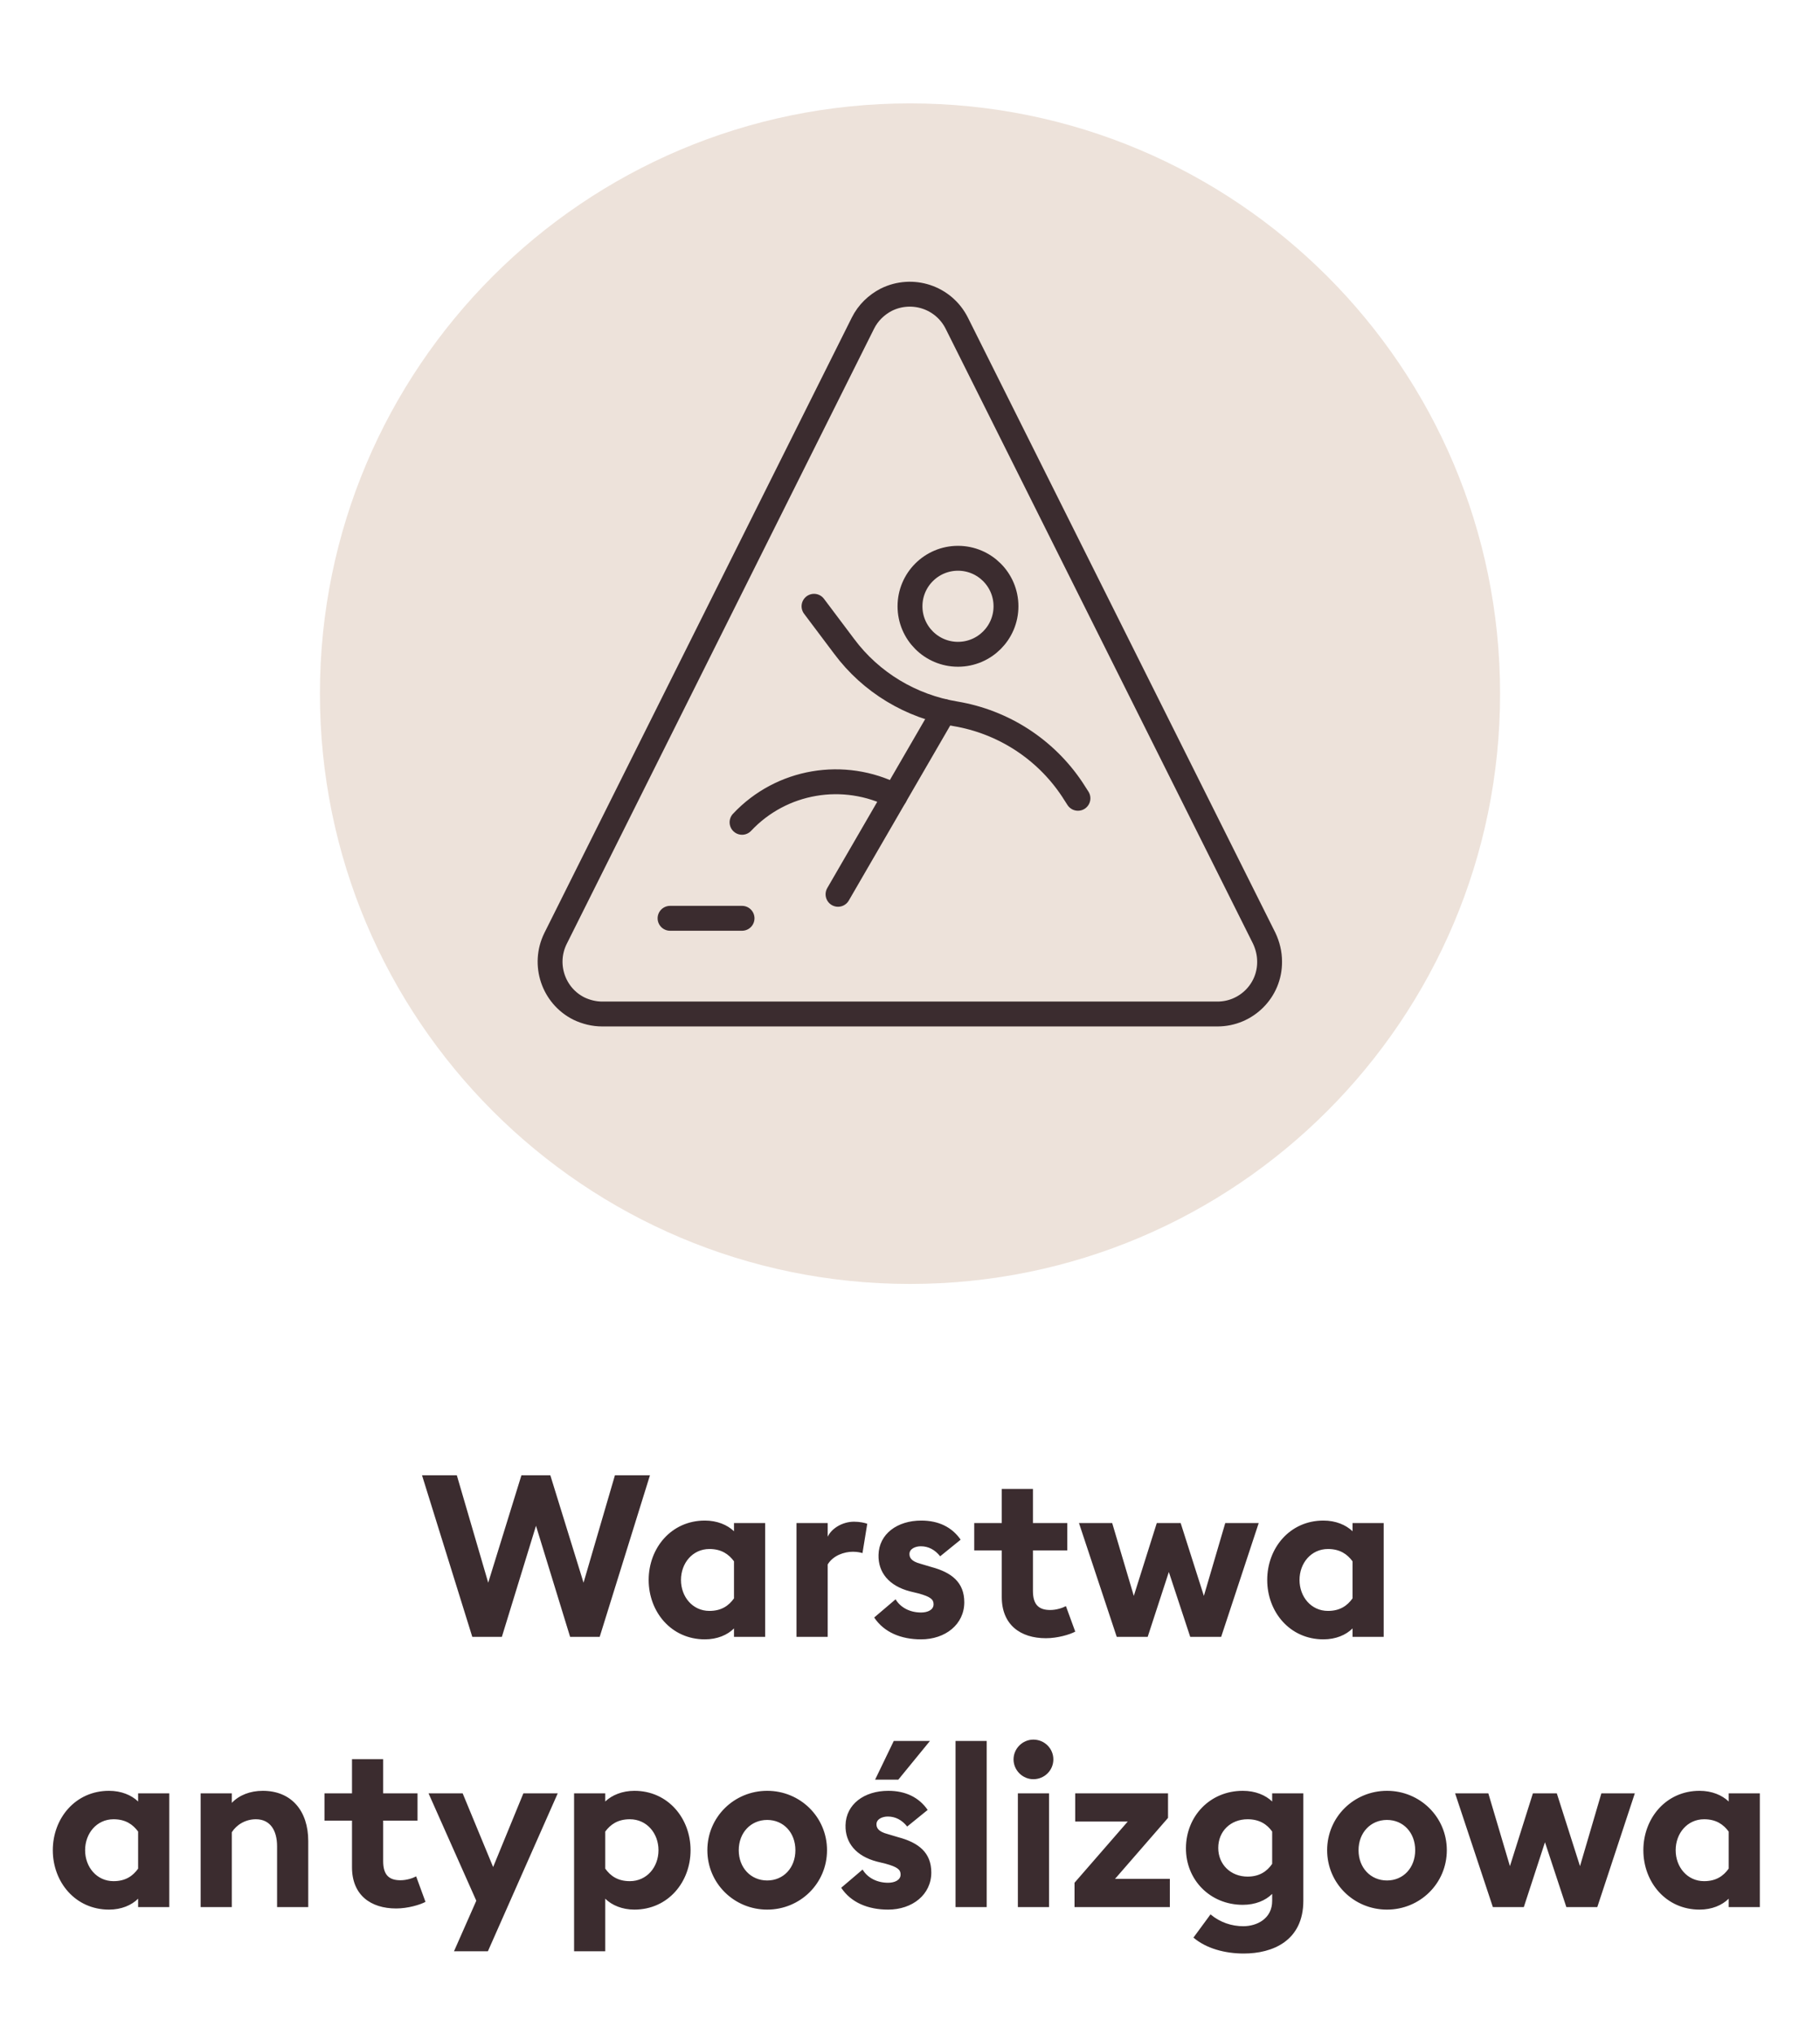
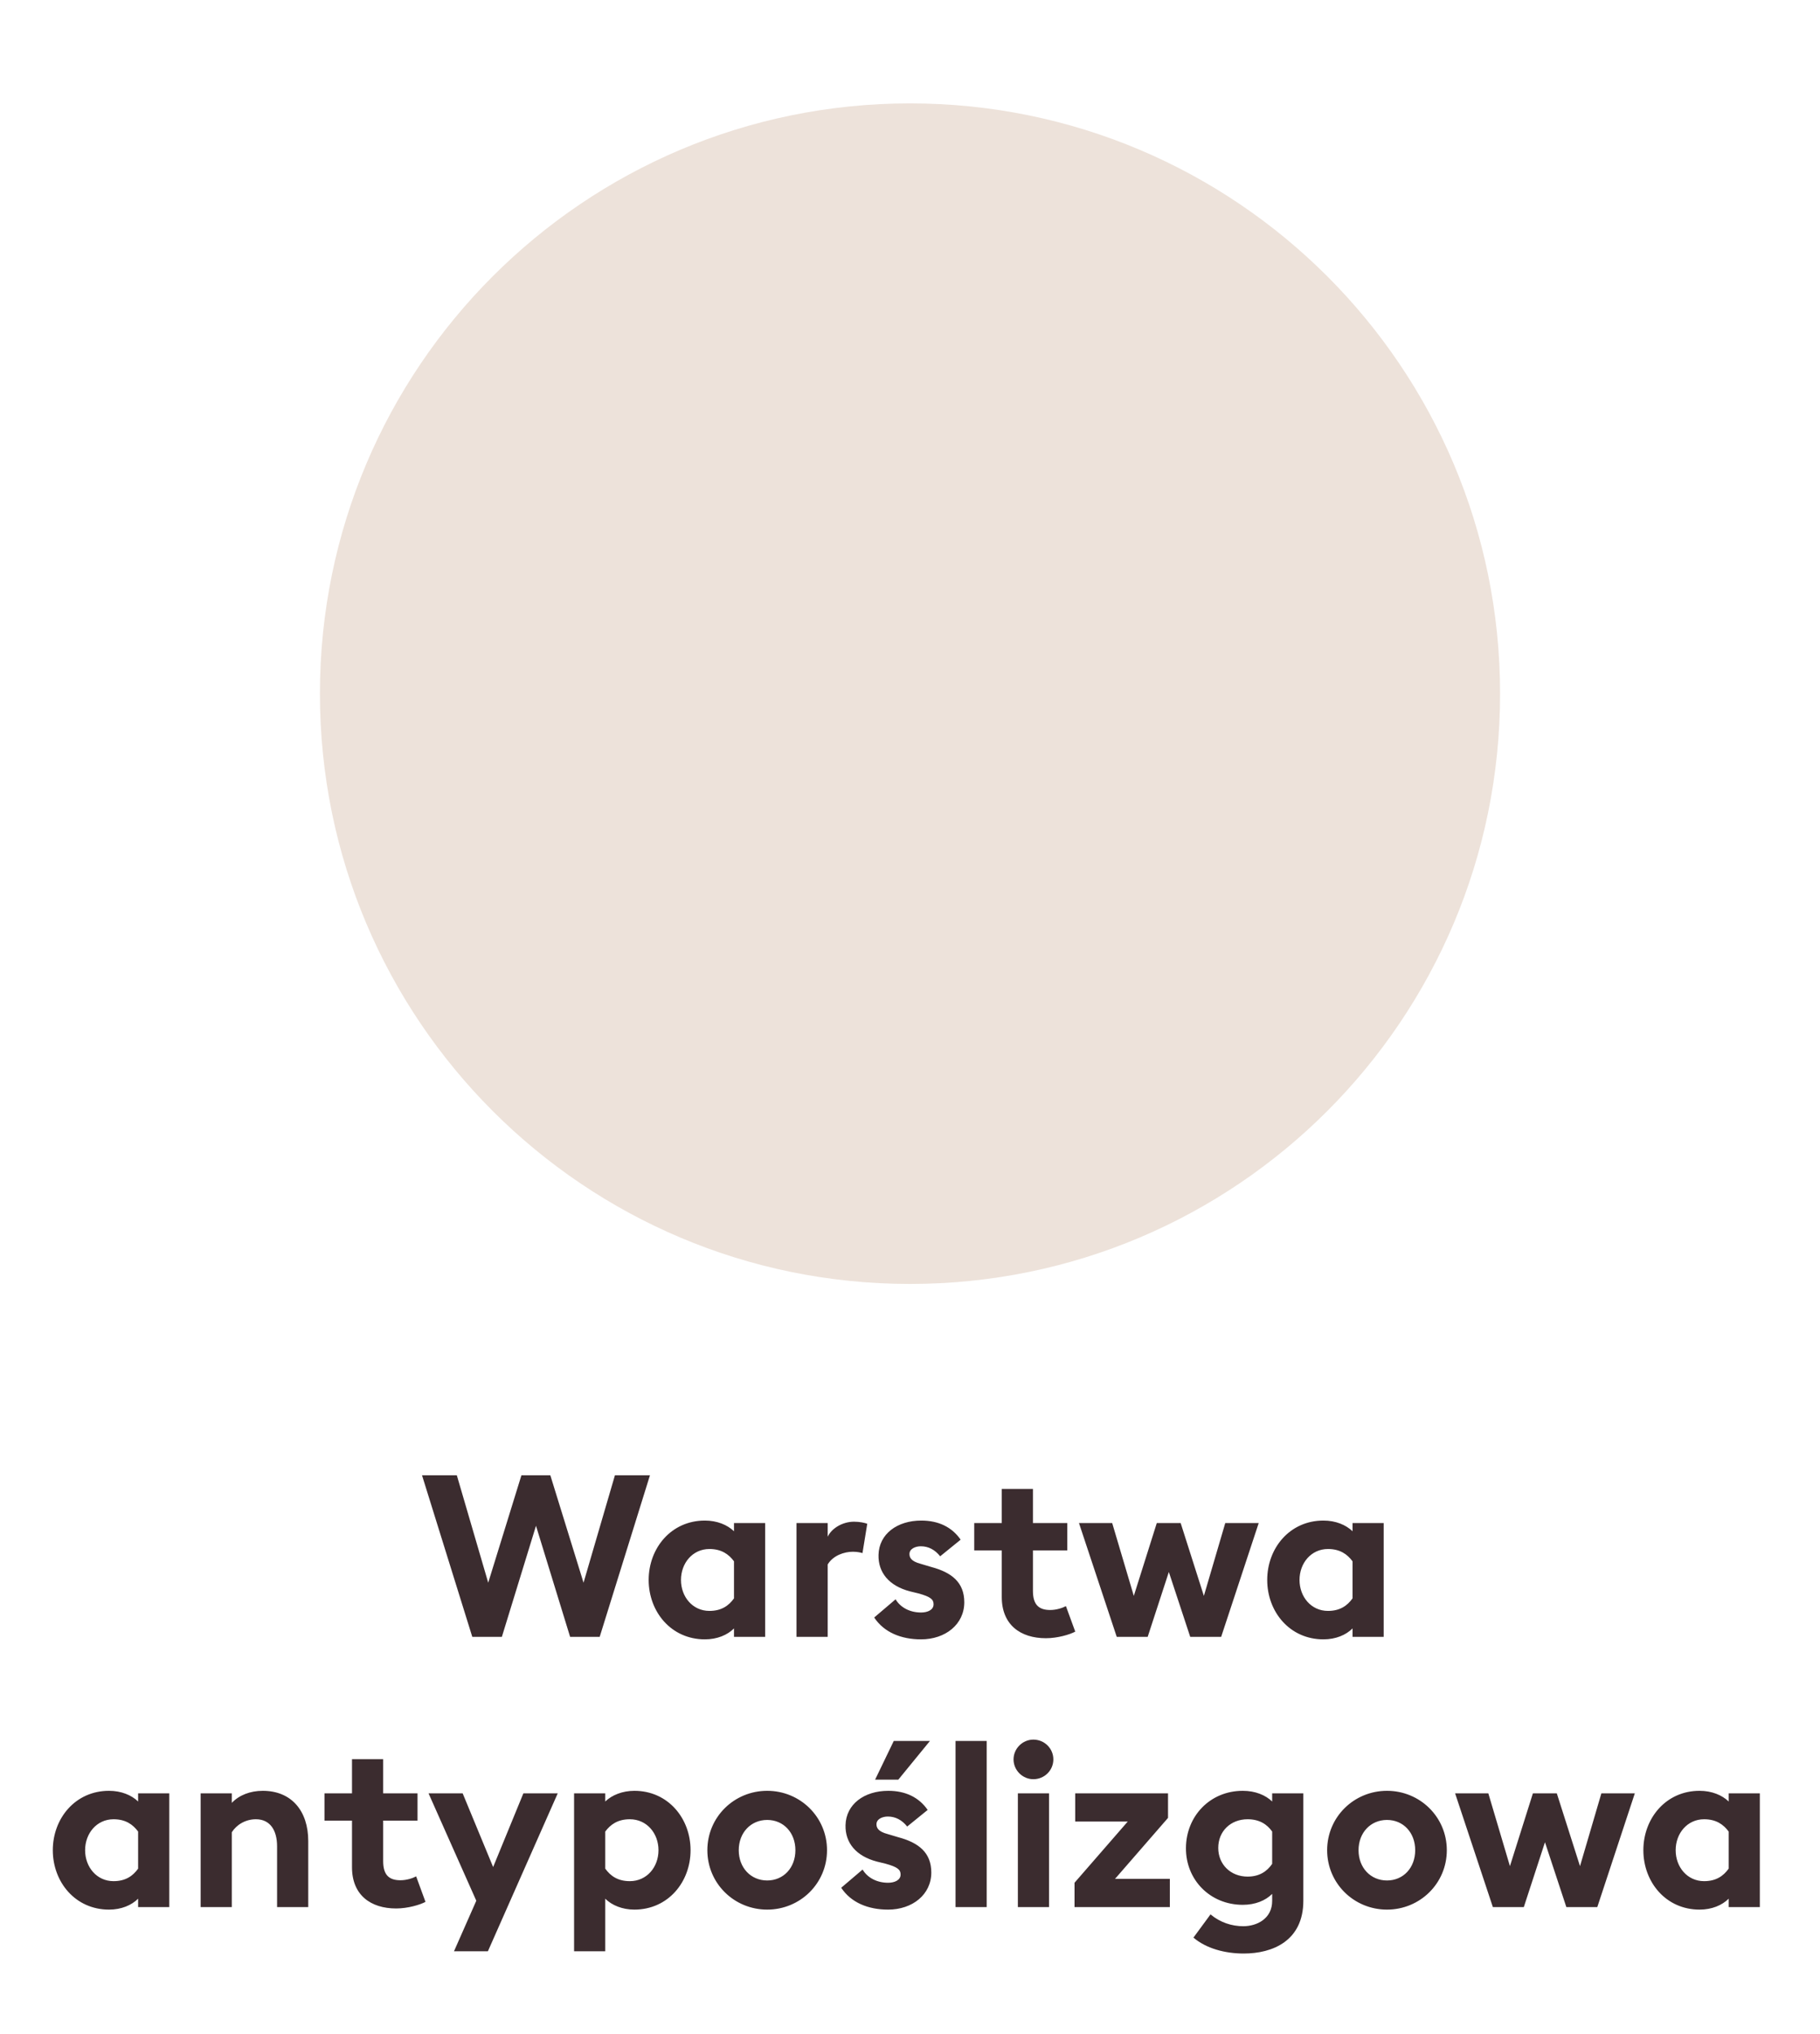
<svg xmlns="http://www.w3.org/2000/svg" width="128" height="143" viewBox="0 0 128 143" fill="none">
  <g clip-path="url(#clip0_329_13)">
    <path d="M33.216 115.08L29.68 103.72H32.128L34.336 111.272L36.672 103.72H38.704L41.04 111.272L43.248 103.72H45.712L42.176 115.08H40.096L37.696 107.272L35.296 115.08H33.216ZM51.621 114.488C51.157 114.952 50.437 115.256 49.573 115.256C47.205 115.256 45.621 113.32 45.621 111.08C45.621 108.84 47.205 106.904 49.573 106.904C50.437 106.904 51.157 107.208 51.621 107.656V107.08H53.813V115.08H51.621V114.488ZM47.893 111.08C47.893 112.264 48.709 113.256 49.893 113.256C50.741 113.256 51.253 112.888 51.621 112.376V109.768C51.253 109.272 50.741 108.904 49.893 108.904C48.709 108.904 47.893 109.896 47.893 111.08ZM56.018 115.08V107.08H58.21V108.04C58.482 107.464 59.234 106.984 60.066 106.984C60.466 106.984 60.818 107.064 60.994 107.128L60.658 109.192C60.562 109.16 60.306 109.096 59.986 109.096C59.378 109.096 58.594 109.352 58.21 109.992V115.08H56.018ZM67.818 112.648C67.818 114.2 66.49 115.256 64.778 115.256C63.37 115.256 62.17 114.76 61.482 113.72L62.986 112.44C63.338 113.032 64.01 113.368 64.778 113.368C65.226 113.368 65.658 113.192 65.658 112.792C65.658 112.456 65.466 112.264 64.586 112.024L63.994 111.88C62.522 111.496 61.754 110.552 61.786 109.32C61.818 107.848 63.098 106.904 64.794 106.904C66.01 106.904 66.954 107.368 67.562 108.248L66.122 109.416C65.754 108.952 65.29 108.712 64.762 108.712C64.378 108.712 63.962 108.888 63.962 109.256C63.962 109.496 64.074 109.768 64.746 109.944L65.498 110.168C66.938 110.552 67.818 111.256 67.818 112.648ZM75.622 114.712C75.238 114.92 74.374 115.176 73.558 115.176C71.766 115.176 70.454 114.232 70.454 112.28V109H68.518V107.08H70.454V104.68H72.646V107.08H75.062V109H72.646V111.848C72.646 112.824 73.062 113.192 73.862 113.192C74.294 113.192 74.726 113.048 74.966 112.92L75.622 114.712ZM83.708 115.08L82.204 110.52L80.716 115.08H78.54L75.884 107.08H78.22L79.74 112.2L81.356 107.08H83.036L84.668 112.2L86.172 107.08H88.524L85.884 115.08H83.708ZM95.123 114.488C94.659 114.952 93.939 115.256 93.075 115.256C90.707 115.256 89.123 113.32 89.123 111.08C89.123 108.84 90.707 106.904 93.075 106.904C93.939 106.904 94.659 107.208 95.123 107.656V107.08H97.315V115.08H95.123V114.488ZM91.395 111.08C91.395 112.264 92.211 113.256 93.395 113.256C94.243 113.256 94.755 112.888 95.123 112.376V109.768C94.755 109.272 94.243 108.904 93.395 108.904C92.211 108.904 91.395 109.896 91.395 111.08ZM9.714 133.488C9.25 133.952 8.53 134.256 7.666 134.256C5.298 134.256 3.714 132.32 3.714 130.08C3.714 127.84 5.298 125.904 7.666 125.904C8.53 125.904 9.25 126.208 9.714 126.656V126.08H11.906V134.08H9.714V133.488ZM5.986 130.08C5.986 131.264 6.802 132.256 7.986 132.256C8.834 132.256 9.346 131.888 9.714 131.376V128.768C9.346 128.272 8.834 127.904 7.986 127.904C6.802 127.904 5.986 128.896 5.986 130.08ZM14.111 134.08V126.08H16.303V126.752C16.815 126.208 17.599 125.904 18.479 125.904C20.495 125.904 21.679 127.312 21.679 129.44V134.08H19.487V129.808C19.487 128.672 18.991 127.904 17.999 127.904C17.263 127.904 16.639 128.288 16.303 128.816V134.08H14.111ZM29.924 133.712C29.54 133.92 28.676 134.176 27.86 134.176C26.068 134.176 24.756 133.232 24.756 131.28V128H22.82V126.08H24.756V123.68H26.948V126.08H29.364V128H26.948V130.848C26.948 131.824 27.364 132.192 28.164 132.192C28.596 132.192 29.028 132.048 29.268 131.92L29.924 133.712ZM34.314 137.184H31.93L33.498 133.632L30.138 126.08H32.538L34.682 131.264L36.81 126.08H39.226L34.314 137.184ZM40.375 137.184V126.08H42.567V126.656C43.031 126.208 43.767 125.904 44.615 125.904C46.983 125.904 48.567 127.84 48.567 130.08C48.567 132.32 46.983 134.256 44.615 134.256C43.767 134.256 43.031 133.952 42.567 133.488V137.184H40.375ZM42.567 131.376C42.935 131.888 43.447 132.256 44.295 132.256C45.495 132.256 46.311 131.264 46.311 130.08C46.311 128.896 45.495 127.904 44.295 127.904C43.447 127.904 42.935 128.272 42.567 128.768V131.376ZM58.164 130.08C58.164 132.416 56.276 134.256 53.956 134.256C51.636 134.256 49.748 132.416 49.748 130.08C49.748 127.744 51.636 125.904 53.956 125.904C56.276 125.904 58.164 127.744 58.164 130.08ZM51.956 130.08C51.956 131.312 52.804 132.208 53.956 132.208C55.108 132.208 55.94 131.312 55.94 130.08C55.94 128.848 55.108 127.952 53.956 127.952C52.804 127.952 51.956 128.848 51.956 130.08ZM61.546 125.12L62.858 122.4H65.402L63.178 125.12H61.546ZM65.498 131.648C65.498 133.2 64.17 134.256 62.458 134.256C61.05 134.256 59.85 133.76 59.162 132.72L60.666 131.44C61.018 132.032 61.69 132.368 62.458 132.368C62.906 132.368 63.338 132.192 63.338 131.792C63.338 131.456 63.146 131.264 62.266 131.024L61.674 130.88C60.202 130.496 59.434 129.552 59.466 128.32C59.498 126.848 60.778 125.904 62.474 125.904C63.69 125.904 64.634 126.368 65.242 127.248L63.802 128.416C63.434 127.952 62.97 127.712 62.442 127.712C62.058 127.712 61.642 127.888 61.642 128.256C61.642 128.496 61.754 128.768 62.426 128.944L63.178 129.168C64.618 129.552 65.498 130.256 65.498 131.648ZM67.202 134.08V122.4H69.394V134.08H67.202ZM74.082 123.696C74.082 124.464 73.458 125.088 72.674 125.088C71.922 125.088 71.282 124.464 71.282 123.696C71.282 122.928 71.922 122.304 72.674 122.304C73.458 122.304 74.082 122.928 74.082 123.696ZM71.586 134.08V126.08H73.778V134.08H71.586ZM75.571 134.08V132.368L79.315 128.064H75.619V126.08H82.147V127.808L78.419 132.096H82.275V134.08H75.571ZM91.663 133.632C91.663 136.464 89.487 137.344 87.471 137.344C86.159 137.344 84.831 136.992 83.935 136.224L85.135 134.592C85.823 135.168 86.639 135.424 87.439 135.424C88.415 135.424 89.471 134.88 89.471 133.648V133.152C89.007 133.616 88.287 133.92 87.407 133.92C85.103 133.92 83.391 132.16 83.407 129.92C83.423 127.68 85.103 125.904 87.407 125.904C88.287 125.904 89.007 126.208 89.471 126.656V126.08H91.663V133.632ZM85.679 129.92C85.679 131.088 86.559 131.936 87.743 131.936C88.591 131.936 89.119 131.552 89.471 131.04V128.768C89.119 128.272 88.591 127.904 87.743 127.904C86.559 127.904 85.679 128.736 85.679 129.92ZM101.754 130.08C101.754 132.416 99.866 134.256 97.546 134.256C95.226 134.256 93.338 132.416 93.338 130.08C93.338 127.744 95.226 125.904 97.546 125.904C99.866 125.904 101.754 127.744 101.754 130.08ZM95.546 130.08C95.546 131.312 96.394 132.208 97.546 132.208C98.698 132.208 99.53 131.312 99.53 130.08C99.53 128.848 98.698 127.952 97.546 127.952C96.394 127.952 95.546 128.848 95.546 130.08ZM110.161 134.08L108.657 129.52L107.169 134.08H104.993L102.337 126.08H104.673L106.193 131.2L107.809 126.08H109.489L111.121 131.2L112.625 126.08H114.977L112.337 134.08H110.161ZM121.577 133.488C121.113 133.952 120.393 134.256 119.529 134.256C117.161 134.256 115.577 132.32 115.577 130.08C115.577 127.84 117.161 125.904 119.529 125.904C120.393 125.904 121.113 126.208 121.577 126.656V126.08H123.769V134.08H121.577V133.488ZM117.849 130.08C117.849 131.264 118.665 132.256 119.849 132.256C120.697 132.256 121.209 131.888 121.577 131.376V128.768C121.209 128.272 120.697 127.904 119.849 127.904C118.665 127.904 117.849 128.896 117.849 130.08Z" fill="#3B2C2F" />
    <path d="M64 90.269C86.92 90.269 105.5 71.689 105.5 48.769C105.5 25.849 86.92 7.269 64 7.269C41.08 7.269 22.5 25.849 22.5 48.769C22.5 71.689 41.08 90.269 64 90.269Z" fill="#EDE2DA" />
    <g clip-path="url(#clip1_329_13)">
      <path d="M67.285 22.712C66.363 20.89 64.158 20.17 62.335 21.07C61.638 21.43 61.053 21.992 60.693 22.712L39.07 65.98C38.17 67.802 38.913 70.007 40.713 70.907C41.23 71.155 41.793 71.29 42.355 71.29H85.623C87.648 71.29 89.313 69.647 89.29 67.6C89.29 67.037 89.155 66.475 88.908 65.957L67.285 22.712Z" stroke="#3B2C2F" stroke-width="1.75" stroke-linecap="round" stroke-linejoin="round" />
-       <path d="M67.375 46C69.239 46 70.75 44.489 70.75 42.625C70.75 40.761 69.239 39.25 67.375 39.25C65.511 39.25 64 40.761 64 42.625C64 44.489 65.511 46 67.375 46Z" stroke="#3B2C2F" stroke-width="1.75" stroke-linecap="round" stroke-linejoin="round" />
      <path d="M57.25 42.625L59.365 45.438C61.255 47.98 64.067 49.667 67.195 50.185C70.547 50.748 73.517 52.66 75.407 55.495L75.812 56.125" stroke="#3B2C2F" stroke-width="1.75" stroke-linecap="round" stroke-linejoin="round" />
-       <path d="M66.385 50.028L58.938 62.875" stroke="#3B2C2F" stroke-width="1.75" stroke-linecap="round" stroke-linejoin="round" />
      <path d="M62.943 55.968C59.343 54.123 54.955 54.865 52.188 57.813" stroke="#3B2C2F" stroke-width="1.75" stroke-linecap="round" stroke-linejoin="round" />
      <path d="M47.125 64.562H52.188" stroke="#3B2C2F" stroke-width="1.75" stroke-linecap="round" stroke-linejoin="round" />
    </g>
  </g>
  <defs>
    <clipPath id="clip0_329_13">
      <rect width="128" height="143" fill="white" />
    </clipPath>
    <clipPath id="clip1_329_13">
-       <rect width="54" height="54" fill="white" transform="translate(37 19)" />
-     </clipPath>
+       </clipPath>
  </defs>
</svg>